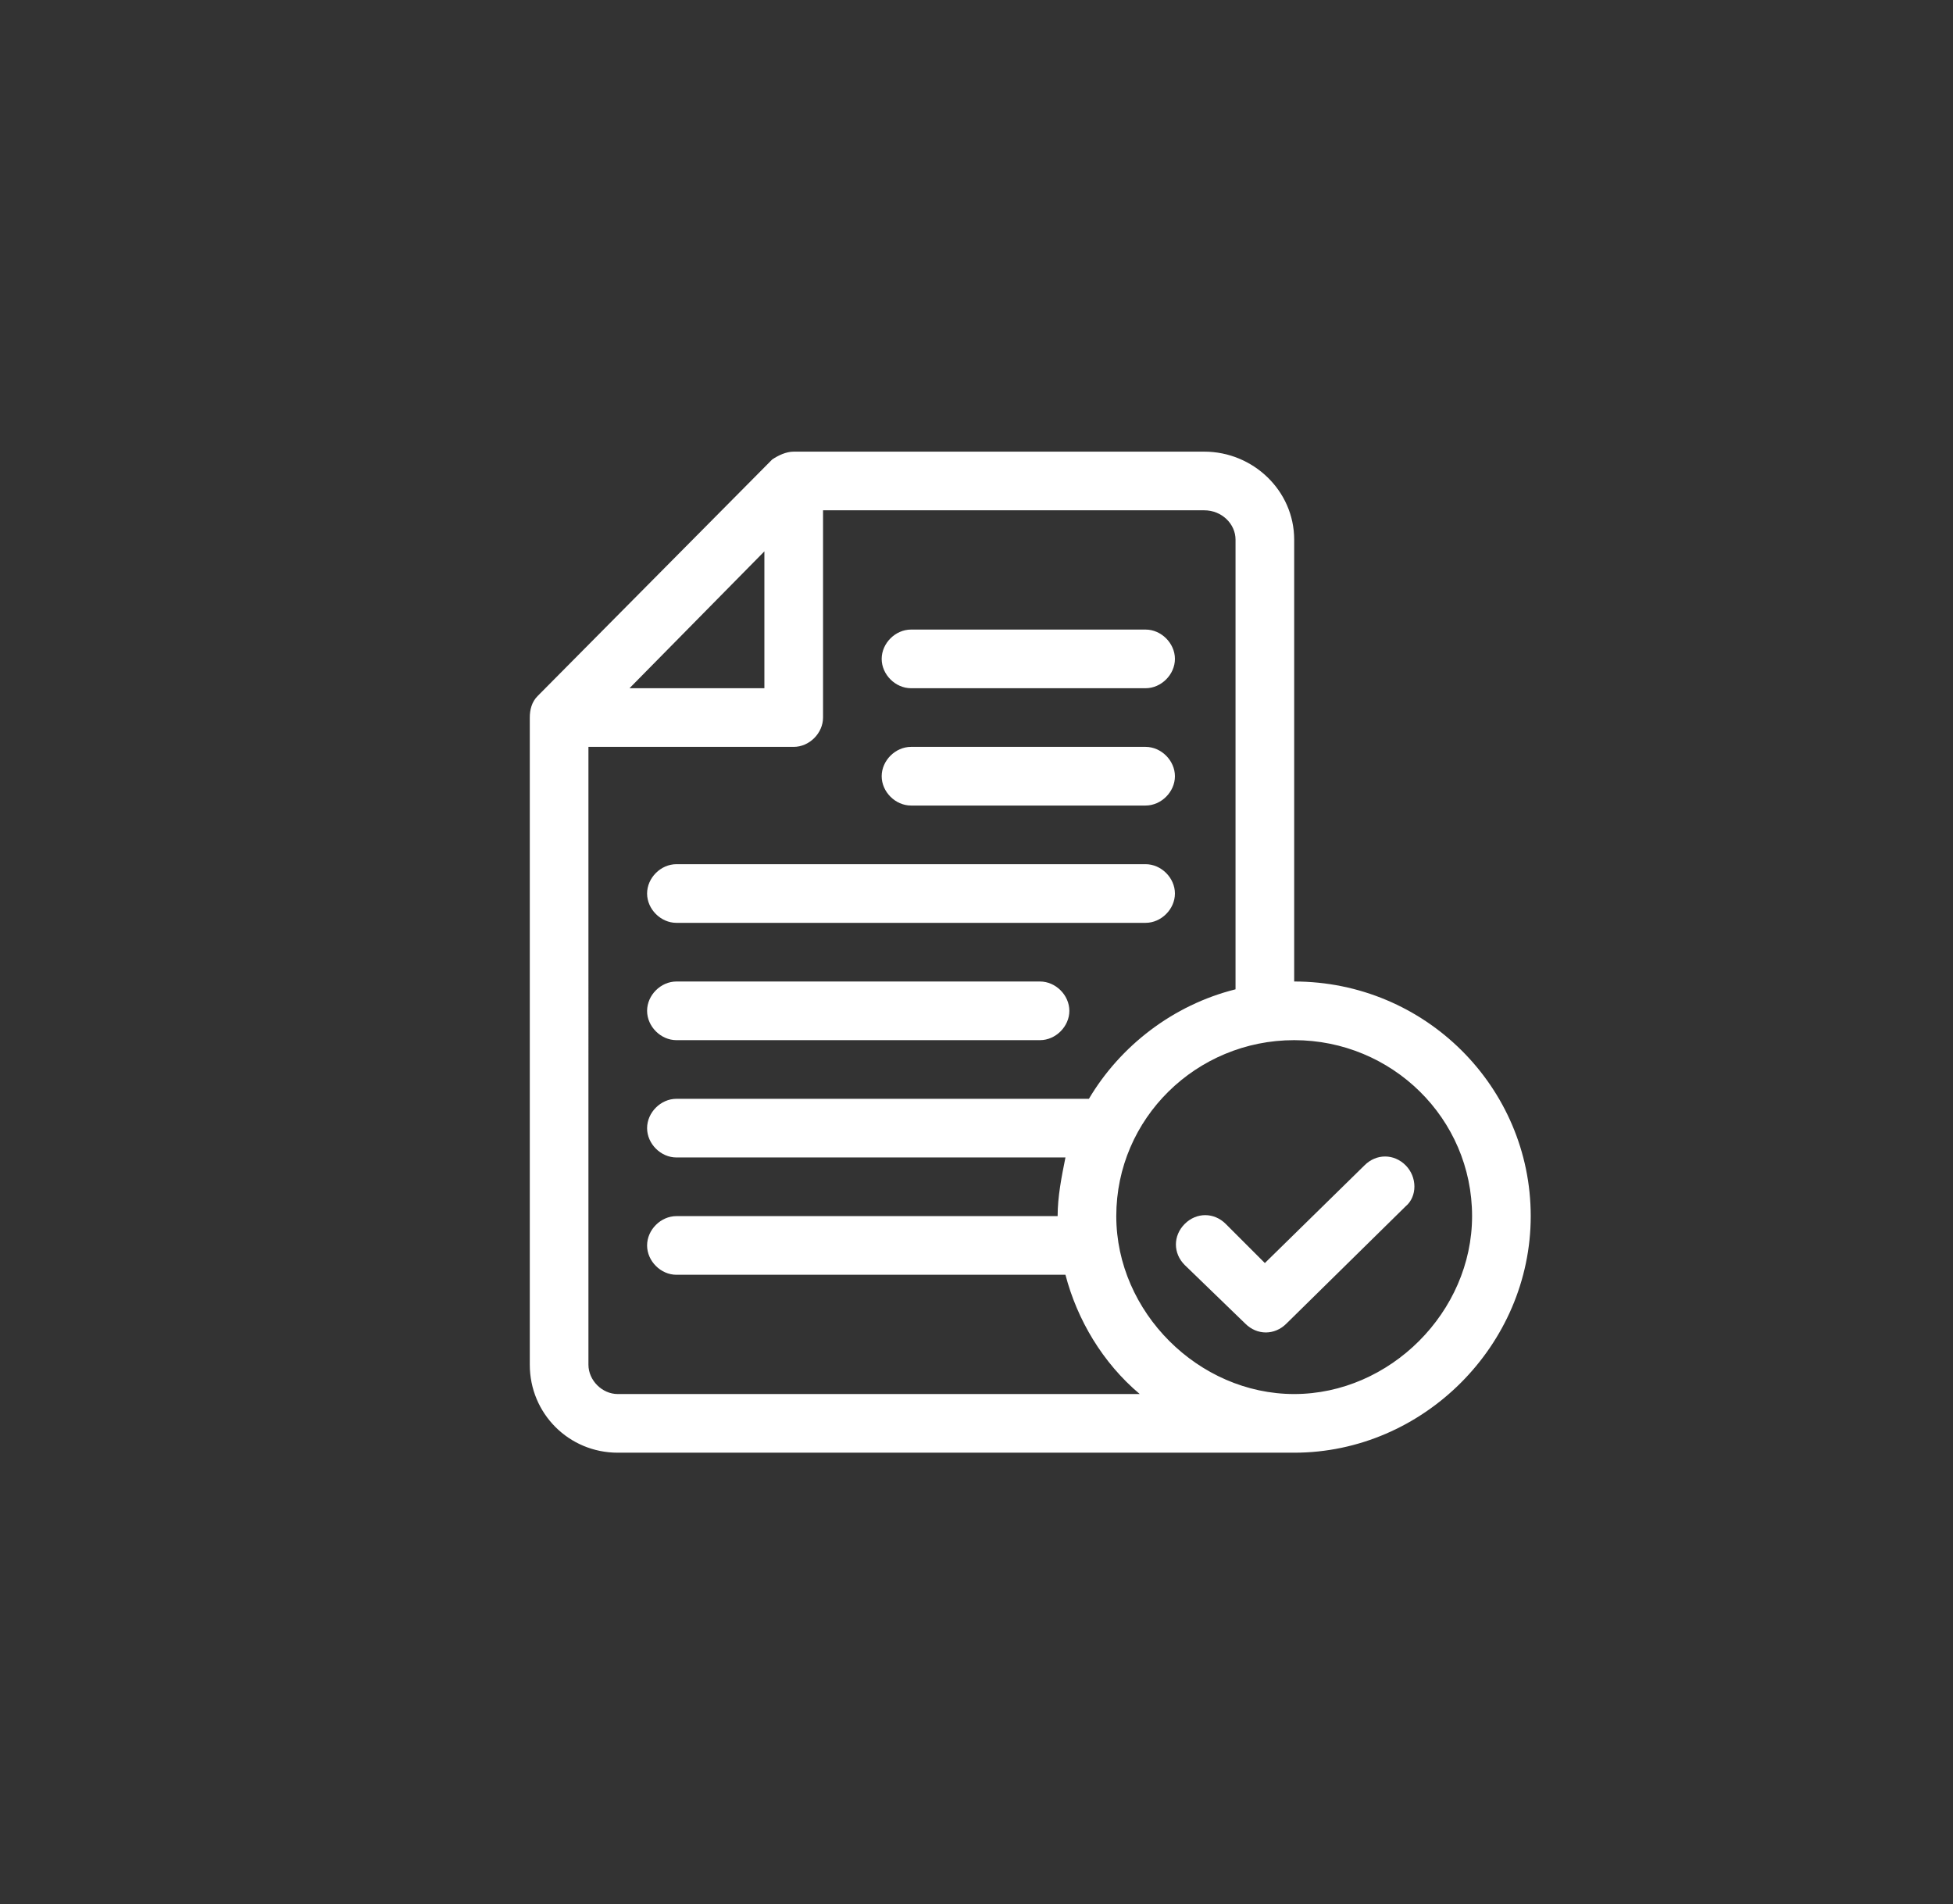
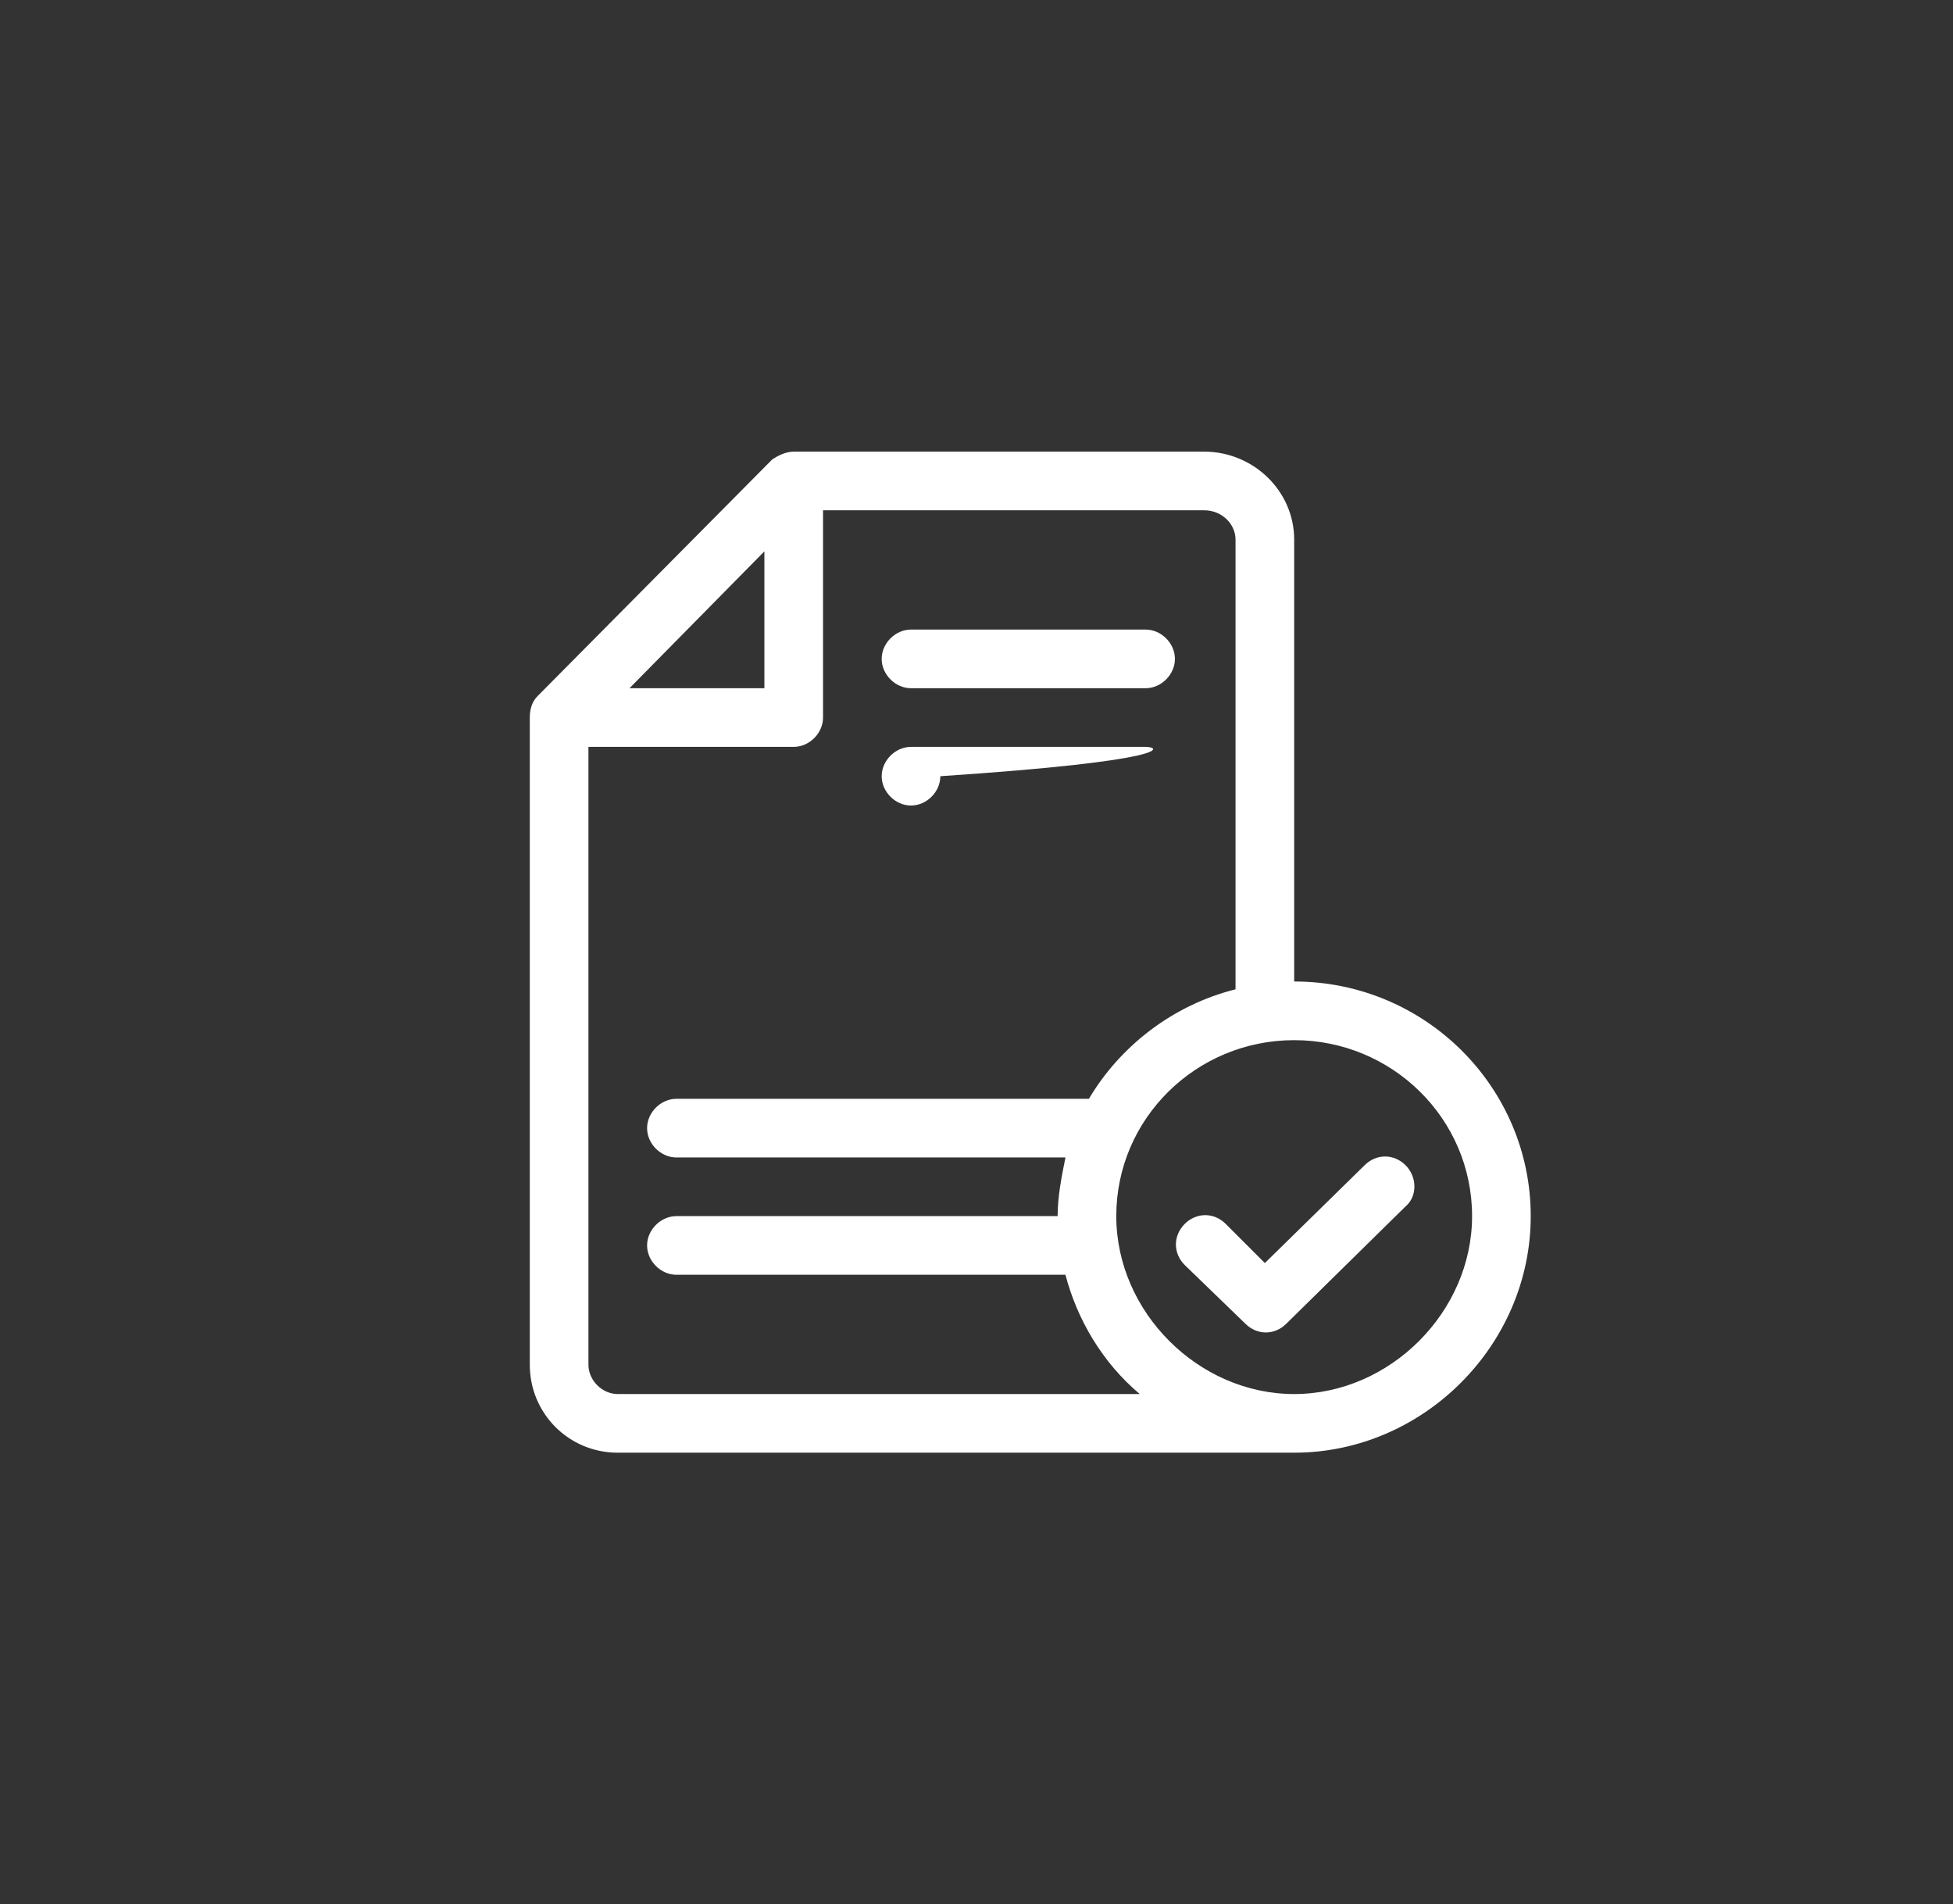
<svg xmlns="http://www.w3.org/2000/svg" version="1.1" id="Calque_1" x="0px" y="0px" viewBox="0 0 99.9 97.4" style="enable-background:new 0 0 99.9 97.4;" xml:space="preserve">
  <rect x="0" y="0" width="99.9" height="97.4" fill="#333333" stroke="none" />
  <style type="text/css">
	.st0{fill:#FFFFFF;}
</style>
  <title>Crédit  Immobilier</title>
  <g>
    <g>
      <path class="st0" d="M58.6,32.2h-12c-0.8,0-1.5,0.7-1.5,1.5s0.7,1.5,1.5,1.5h12c0.8,0,1.5-0.7,1.5-1.5S59.4,32.2,58.6,32.2z" />
    </g>
  </g>
  <g>
    <g>
-       <path class="st0" d="M58.6,38.2h-12c-0.8,0-1.5,0.7-1.5,1.5c0,0.8,0.7,1.5,1.5,1.5h12c0.8,0,1.5-0.7,1.5-1.5    C60.1,38.9,59.4,38.2,58.6,38.2z" />
+       <path class="st0" d="M58.6,38.2h-12c-0.8,0-1.5,0.7-1.5,1.5c0,0.8,0.7,1.5,1.5,1.5c0.8,0,1.5-0.7,1.5-1.5    C60.1,38.9,59.4,38.2,58.6,38.2z" />
    </g>
  </g>
  <g>
    <g>
-       <path class="st0" d="M58.6,44.2h-24c-0.8,0-1.5,0.7-1.5,1.5c0,0.8,0.7,1.5,1.5,1.5h24c0.8,0,1.5-0.7,1.5-1.5    C60.1,44.9,59.4,44.2,58.6,44.2z" />
-     </g>
+       </g>
  </g>
  <g>
    <g>
-       <path class="st0" d="M53.2,50.2H34.6c-0.8,0-1.5,0.7-1.5,1.5c0,0.8,0.7,1.5,1.5,1.5h18.6c0.8,0,1.5-0.7,1.5-1.5    C54.7,50.9,54,50.2,53.2,50.2z" />
-     </g>
+       </g>
  </g>
  <g>
    <g>
      <path class="st0" d="M66.2,50.2V27.6c0-2.5-2.1-4.5-4.6-4.5h-21c-0.4,0-0.8,0.2-1.1,0.4l-12,12.1c-0.3,0.3-0.4,0.7-0.4,1.1v33.1    c0,2.5,2,4.5,4.5,4.5c3.2,0,4.2,0,4.2,0c4.6,0,13.7,0,30.4,0c6.6,0,12.1-5.5,12.1-12.1C78.3,55.6,72.9,50.2,66.2,50.2z M39.1,28.2    v7h-6.9L39.1,28.2z M31.6,71.3c-0.8,0-1.5-0.7-1.5-1.5V38.2h10.5c0.8,0,1.5-0.7,1.5-1.5V26.1h19.5c0.9,0,1.6,0.7,1.6,1.5v23    c-3.2,0.8-5.9,2.9-7.5,5.6H34.6c-0.8,0-1.5,0.7-1.5,1.5c0,0.8,0.7,1.5,1.5,1.5h19.9c-0.2,1-0.4,2-0.4,3H34.6    c-0.8,0-1.5,0.7-1.5,1.5c0,0.8,0.7,1.5,1.5,1.5h19.9c0.6,2.3,1.9,4.5,3.8,6.1H31.6z M66.2,71.3c-4.9,0-9.1-4.2-9.1-9.1    c0-5,4.1-9,9.1-9c5,0,9.1,4,9.1,9C75.3,67.1,71.1,71.3,66.2,71.3z" />
    </g>
  </g>
  <g>
    <g>
      <path class="st0" d="M71.9,59.6c-0.6-0.6-1.5-0.6-2.1,0l-5.1,5l-2-2c-0.6-0.6-1.5-0.6-2.1,0s-0.6,1.5,0,2.1l3.1,3    c0.6,0.6,1.5,0.6,2.1,0l6.1-6C72.5,61.2,72.5,60.2,71.9,59.6z" />
    </g>
  </g>
</svg>